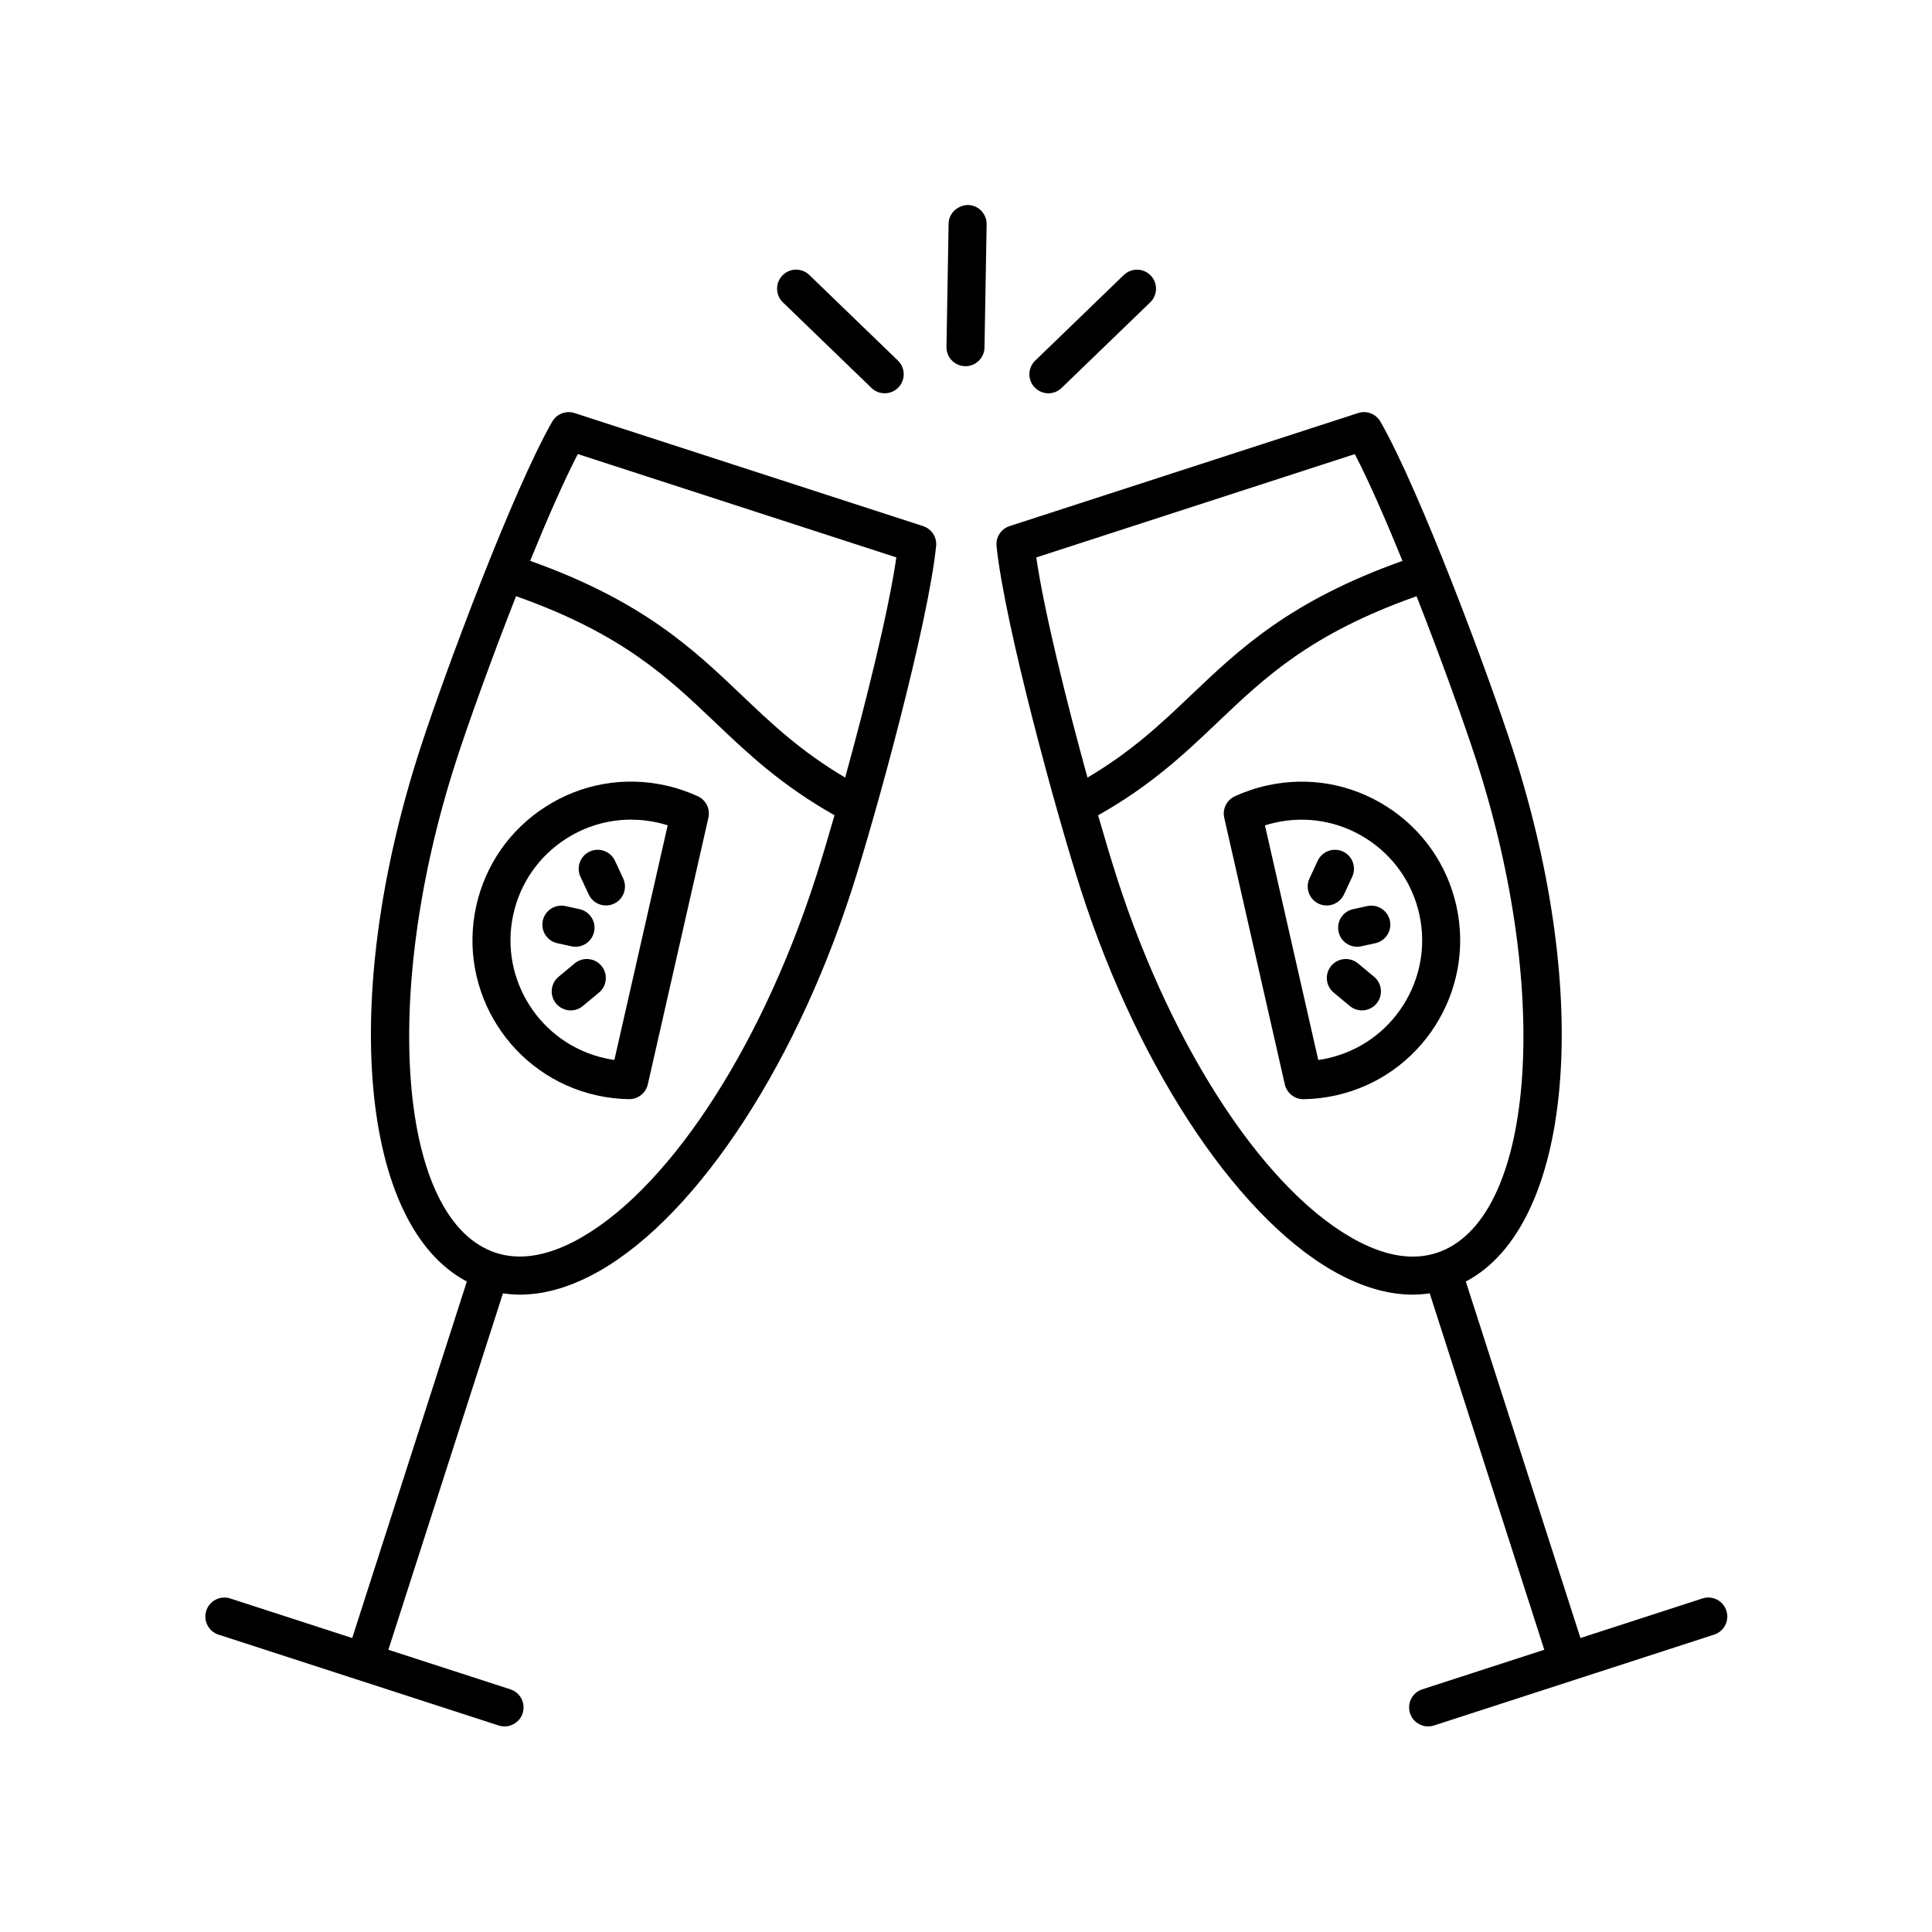
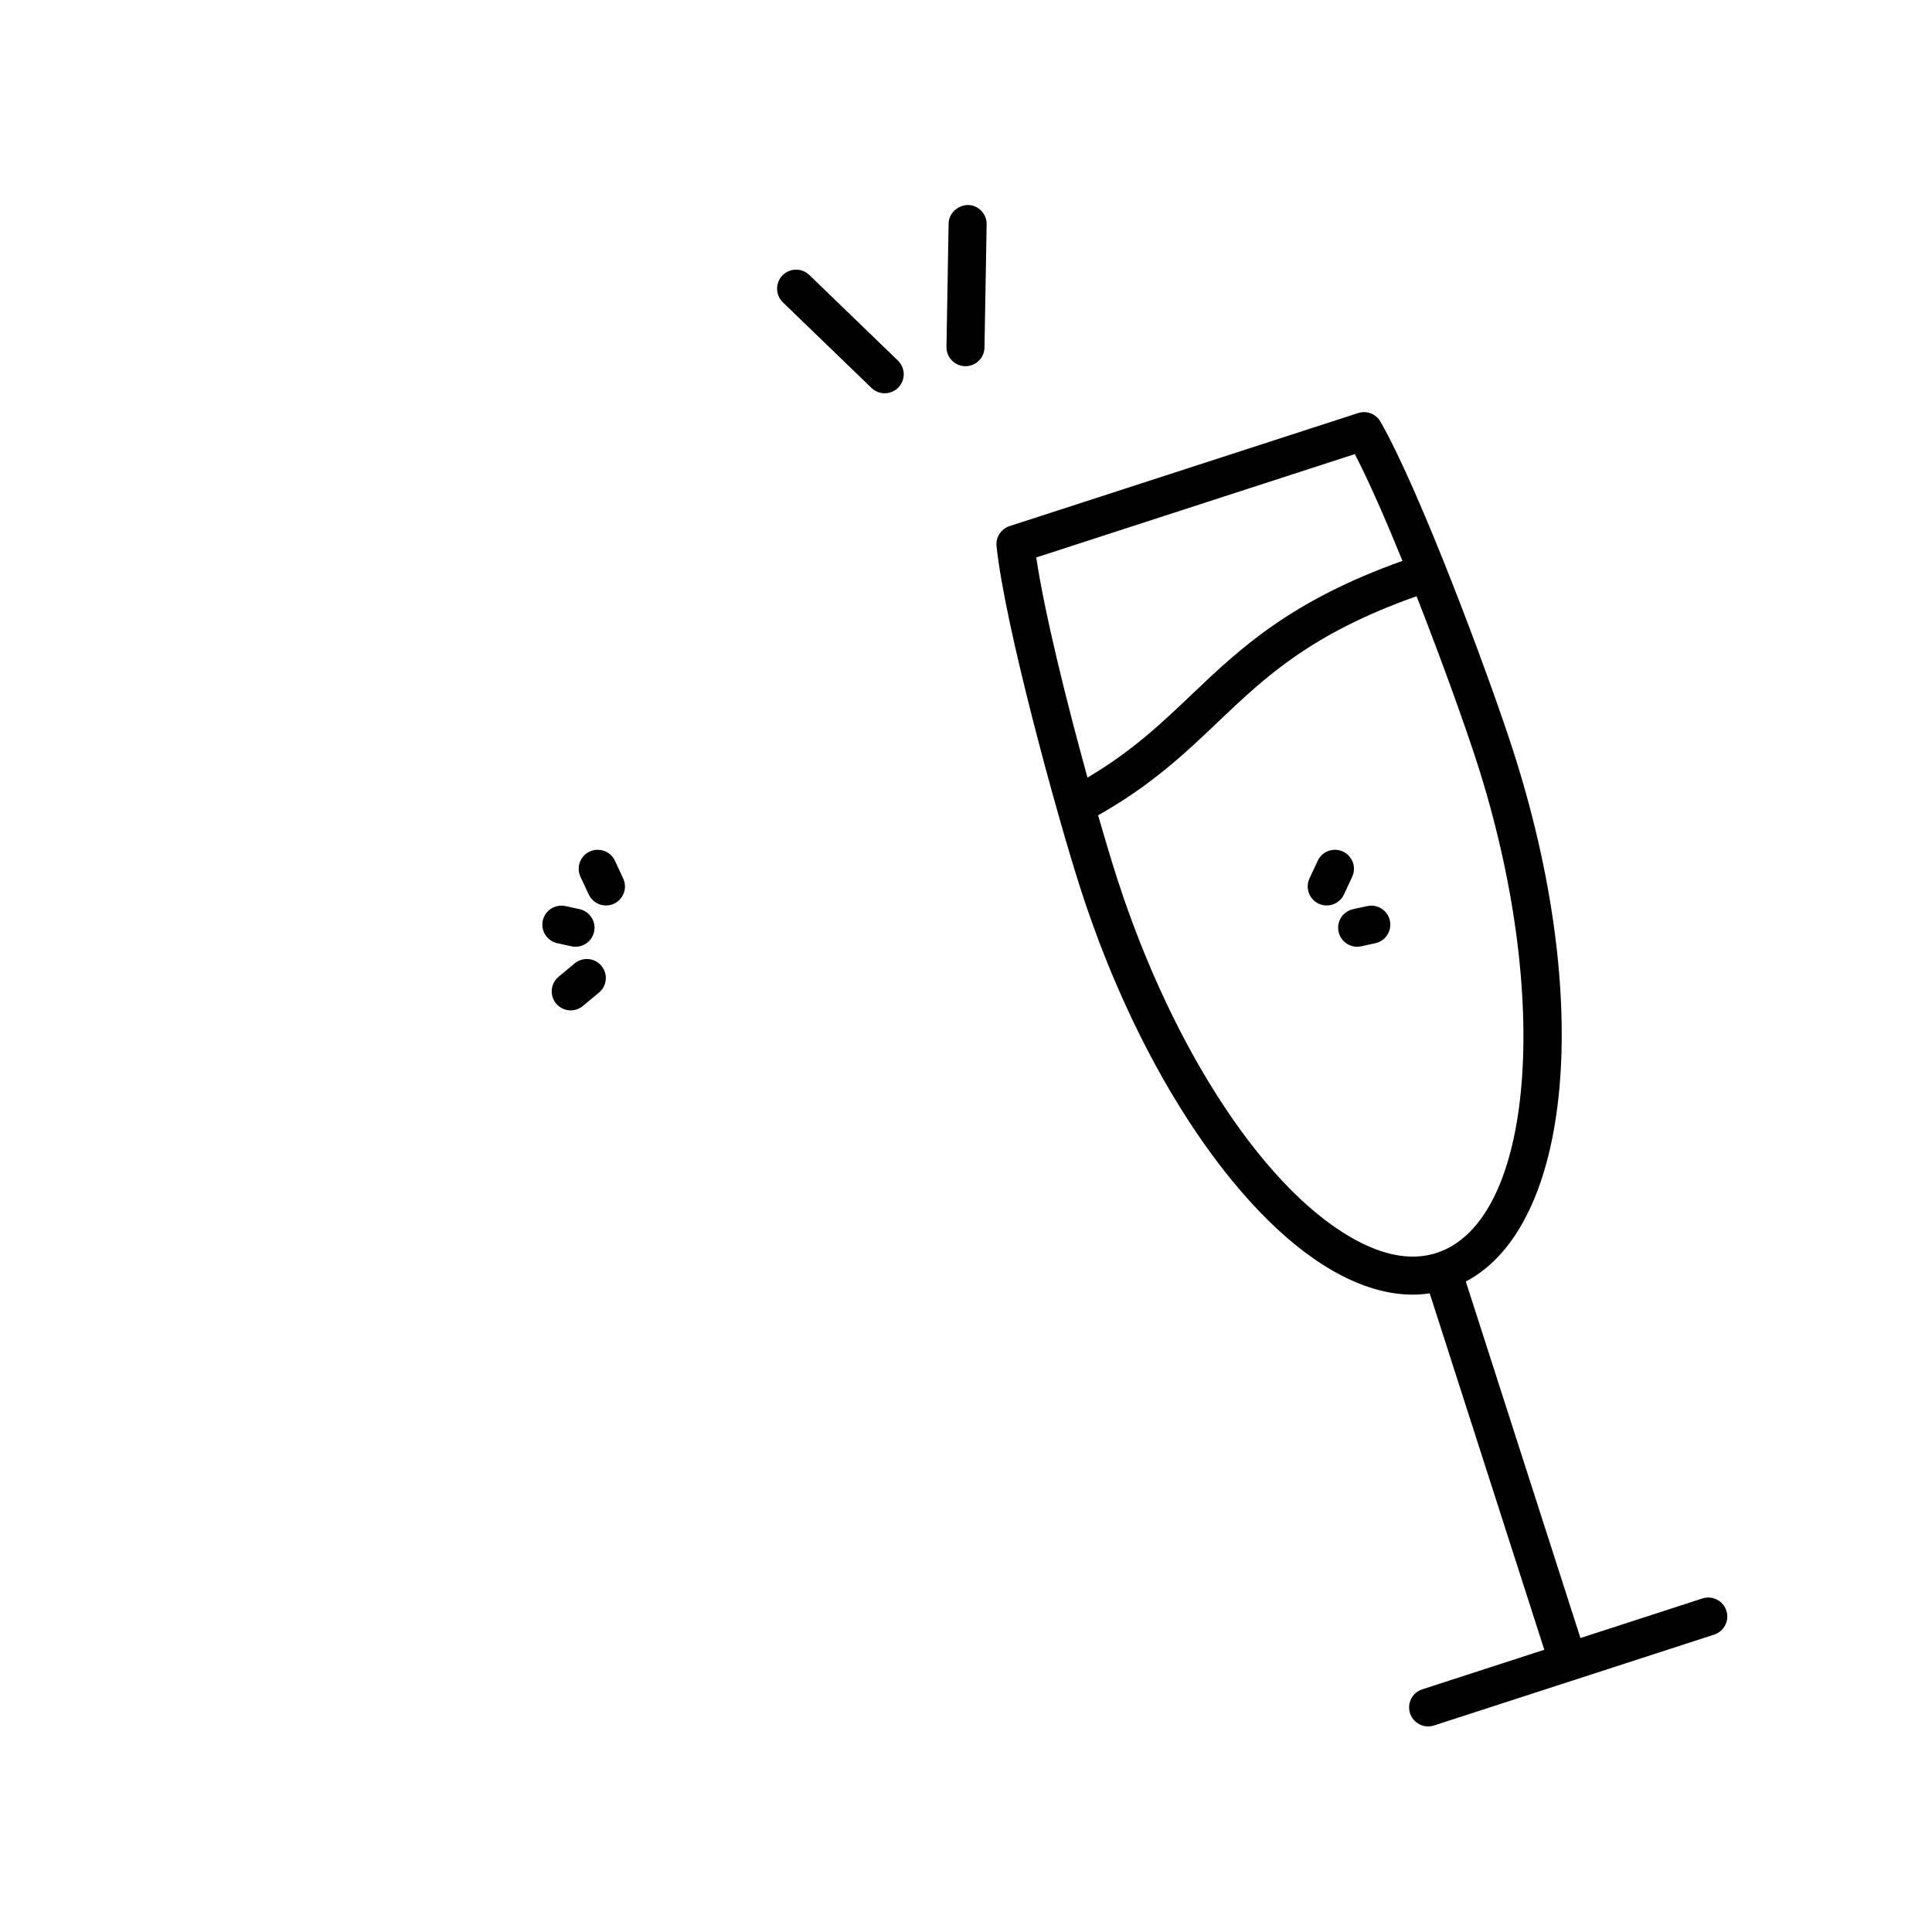
<svg xmlns="http://www.w3.org/2000/svg" fill="#000000" width="800px" height="800px" version="1.1" viewBox="144 144 512 512">
  <g>
-     <path d="m302.23 434.3c2.766 0.609 5.609 0.945 8.453 0.988h0.082c2.348 0 4.391-1.625 4.914-3.922l16.055-70.656c0.527-2.32-0.641-4.699-2.805-5.691-2.742-1.262-5.644-2.238-8.609-2.887-10.965-2.414-22.23-0.418-31.699 5.637-9.469 6.051-16.012 15.43-18.43 26.402-4.984 22.652 9.391 45.141 32.039 50.129zm-22.199-47.965c1.836-8.344 6.812-15.473 14.016-20.078 5.207-3.324 11.125-5.043 17.164-5.043 2.309 0 4.633 0.25 6.945 0.758 0.941 0.207 1.875 0.457 2.789 0.742l-14.129 62.184c-0.812-0.117-1.617-0.262-2.414-0.438-17.227-3.793-28.16-20.895-24.371-38.125z" />
    <path d="m291.69 393.96 3.75 0.82c0.363 0.078 0.727 0.117 1.082 0.117 2.316 0 4.402-1.605 4.918-3.961 0.594-2.715-1.125-5.402-3.844-5.996l-3.75-0.82c-2.699-0.59-5.406 1.121-6 3.844-0.594 2.715 1.129 5.402 3.844 5.996z" />
    <path d="m296.29 399.31-4.262 3.543c-2.141 1.777-2.434 4.953-0.656 7.094 0.996 1.195 2.43 1.816 3.879 1.816 1.137 0 2.277-0.383 3.219-1.168l4.262-3.543c2.141-1.777 2.434-4.953 0.656-7.094-1.781-2.133-4.957-2.422-7.098-0.648z" />
    <path d="m300.02 381.05c0.855 1.836 2.672 2.914 4.57 2.914 0.715 0 1.438-0.152 2.121-0.473 2.523-1.172 3.617-4.168 2.441-6.691l-2.184-4.688c-1.172-2.523-4.176-3.609-6.695-2.441-2.523 1.172-3.617 4.168-2.441 6.691z" />
-     <path d="m201.9 577.19 74.246 24.082c0.52 0.172 1.043 0.25 1.559 0.25 2.125 0 4.102-1.352 4.793-3.484 0.859-2.648-0.59-5.492-3.238-6.348l-32.34-10.488 30.371-94.457c1.477 0.215 2.969 0.348 4.488 0.348 5.949 0 12.211-1.664 18.707-4.984 26.355-13.473 53.531-53.609 69.227-102.25 6.465-20.031 20.219-70.352 22.367-91.129 0.246-2.363-1.195-4.574-3.457-5.309l-92.359-29.957c-2.269-0.738-4.738 0.215-5.922 2.281-10.395 18.109-28.645 66.973-35.105 87-21.363 66.195-15.637 126.09 12.48 140.87l-30.379 94.477-32.324-10.484c-2.641-0.855-5.488 0.594-6.348 3.238-0.859 2.648 0.59 5.492 3.234 6.348zm95.23-312.86 84.414 27.387c-2.09 14.363-8.031 38.289-13.566 58.34-11.715-6.91-19.438-14.223-27.523-21.922-12.863-12.25-26.199-24.895-55.957-35.504 4.469-10.98 8.93-21.18 12.633-28.301zm-32.309 81.5c3.207-9.938 9.352-27.062 15.938-43.836 27.98 9.902 40.051 21.34 52.746 33.434 8.645 8.234 17.625 16.727 31.656 24.621-1.895 6.574-3.644 12.375-5.043 16.711-14.914 46.223-40.125 84.055-64.223 96.367-7.566 3.871-14.445 4.84-20.441 2.894-0.004 0-0.008-0.004-0.012-0.004-25.82-8.395-30.688-68.004-10.621-130.19z" />
-     <path d="m529.98 384.18c-2.414-10.973-8.961-20.348-18.43-26.402-9.469-6.051-20.719-8.047-31.695-5.637-2.969 0.648-5.871 1.625-8.613 2.887-2.164 0.992-3.332 3.371-2.805 5.691l16.055 70.656c0.523 2.297 2.562 3.922 4.914 3.922h0.082c2.844-0.043 5.688-0.379 8.449-0.988 22.652-4.988 37.027-27.477 32.043-50.129zm-34.211 40.289c-0.797 0.176-1.605 0.32-2.414 0.438l-14.129-62.18c0.918-0.289 1.852-0.543 2.793-0.746 8.352-1.836 16.91-0.309 24.109 4.285 7.199 4.606 12.176 11.734 14.016 20.078 3.785 17.23-7.148 34.332-24.375 38.125z" />
    <path d="m506.33 384.12-3.75 0.82c-2.719 0.594-4.441 3.281-3.844 5.996 0.516 2.356 2.602 3.961 4.918 3.961 0.355 0 0.723-0.039 1.082-0.117l3.75-0.82c2.719-0.594 4.441-3.281 3.844-5.996-0.598-2.723-3.293-4.434-6-3.844z" />
-     <path d="m503.88 399.31c-2.137-1.777-5.312-1.484-7.094 0.648-1.777 2.141-1.484 5.32 0.656 7.094l4.262 3.543c0.941 0.781 2.082 1.168 3.219 1.168 1.445 0 2.879-0.621 3.879-1.816 1.777-2.141 1.484-5.32-0.656-7.094z" />
    <path d="m500.16 381.05 2.184-4.688c1.172-2.523 0.082-5.519-2.441-6.691-2.516-1.168-5.519-0.082-6.695 2.441l-2.184 4.688c-1.172 2.523-0.082 5.519 2.441 6.691 0.688 0.32 1.41 0.473 2.121 0.473 1.902 0 3.719-1.078 4.574-2.914z" />
    <path d="m595.16 567.61-32.324 10.484-30.379-94.477c28.117-14.777 33.844-74.672 12.48-140.87-6.461-20.031-24.711-68.891-35.105-87-1.188-2.066-3.652-3.027-5.922-2.281l-92.359 29.957c-2.262 0.734-3.703 2.945-3.457 5.309 2.148 20.777 15.902 71.098 22.367 91.129 15.695 48.645 42.867 88.781 69.227 102.25 6.496 3.32 12.754 4.984 18.707 4.984 1.516 0 3.012-0.129 4.488-0.348l30.371 94.457-32.34 10.488c-2.648 0.855-4.098 3.699-3.238 6.348 0.688 2.125 2.664 3.481 4.789 3.481 0.516 0 1.039-0.078 1.555-0.246l74.246-24.082c2.648-0.855 4.098-3.699 3.238-6.348-0.855-2.644-3.688-4.094-6.344-3.238zm-92.121-303.27c3.703 7.121 8.164 17.32 12.633 28.301-29.758 10.605-43.094 23.254-55.957 35.504-8.086 7.699-15.809 15.008-27.523 21.922-5.535-20.051-11.477-43.977-13.566-58.34zm1.23 208.8c-24.098-12.316-49.305-50.145-64.223-96.367-1.398-4.336-3.148-10.137-5.043-16.711 14.035-7.898 23.012-16.387 31.656-24.621 12.699-12.094 24.77-23.535 52.746-33.434 6.586 16.777 12.727 33.898 15.938 43.836 20.066 62.184 15.199 121.79-10.625 130.19-0.004 0-0.008 0.004-0.012 0.004-5.992 1.949-12.871 0.98-20.438-2.894z" />
    <path d="m395.39 203.27-0.566 32.648c-0.047 2.785 2.168 5.078 4.953 5.125h0.09c2.742 0 4.988-2.199 5.035-4.949l0.566-32.648c0.047-2.785-2.168-5.078-4.953-5.125-2.719 0.082-5.074 2.164-5.125 4.949z" />
-     <path d="m441.82 216.88-23.484 22.688c-2 1.93-2.055 5.121-0.121 7.121 0.988 1.023 2.305 1.539 3.621 1.539 1.258 0 2.523-0.473 3.5-1.418l23.484-22.688c2-1.93 2.055-5.121 0.121-7.121-1.93-2-5.113-2.047-7.121-0.121z" />
    <path d="m351.35 217c-1.934 1.996-1.879 5.191 0.121 7.125l23.484 22.688c0.98 0.945 2.238 1.41 3.5 1.41 1.32 0 2.633-0.516 3.625-1.539 1.934-1.996 1.879-5.191-0.121-7.125l-23.484-22.688c-2.004-1.934-5.191-1.879-7.125 0.129z" />
  </g>
</svg>